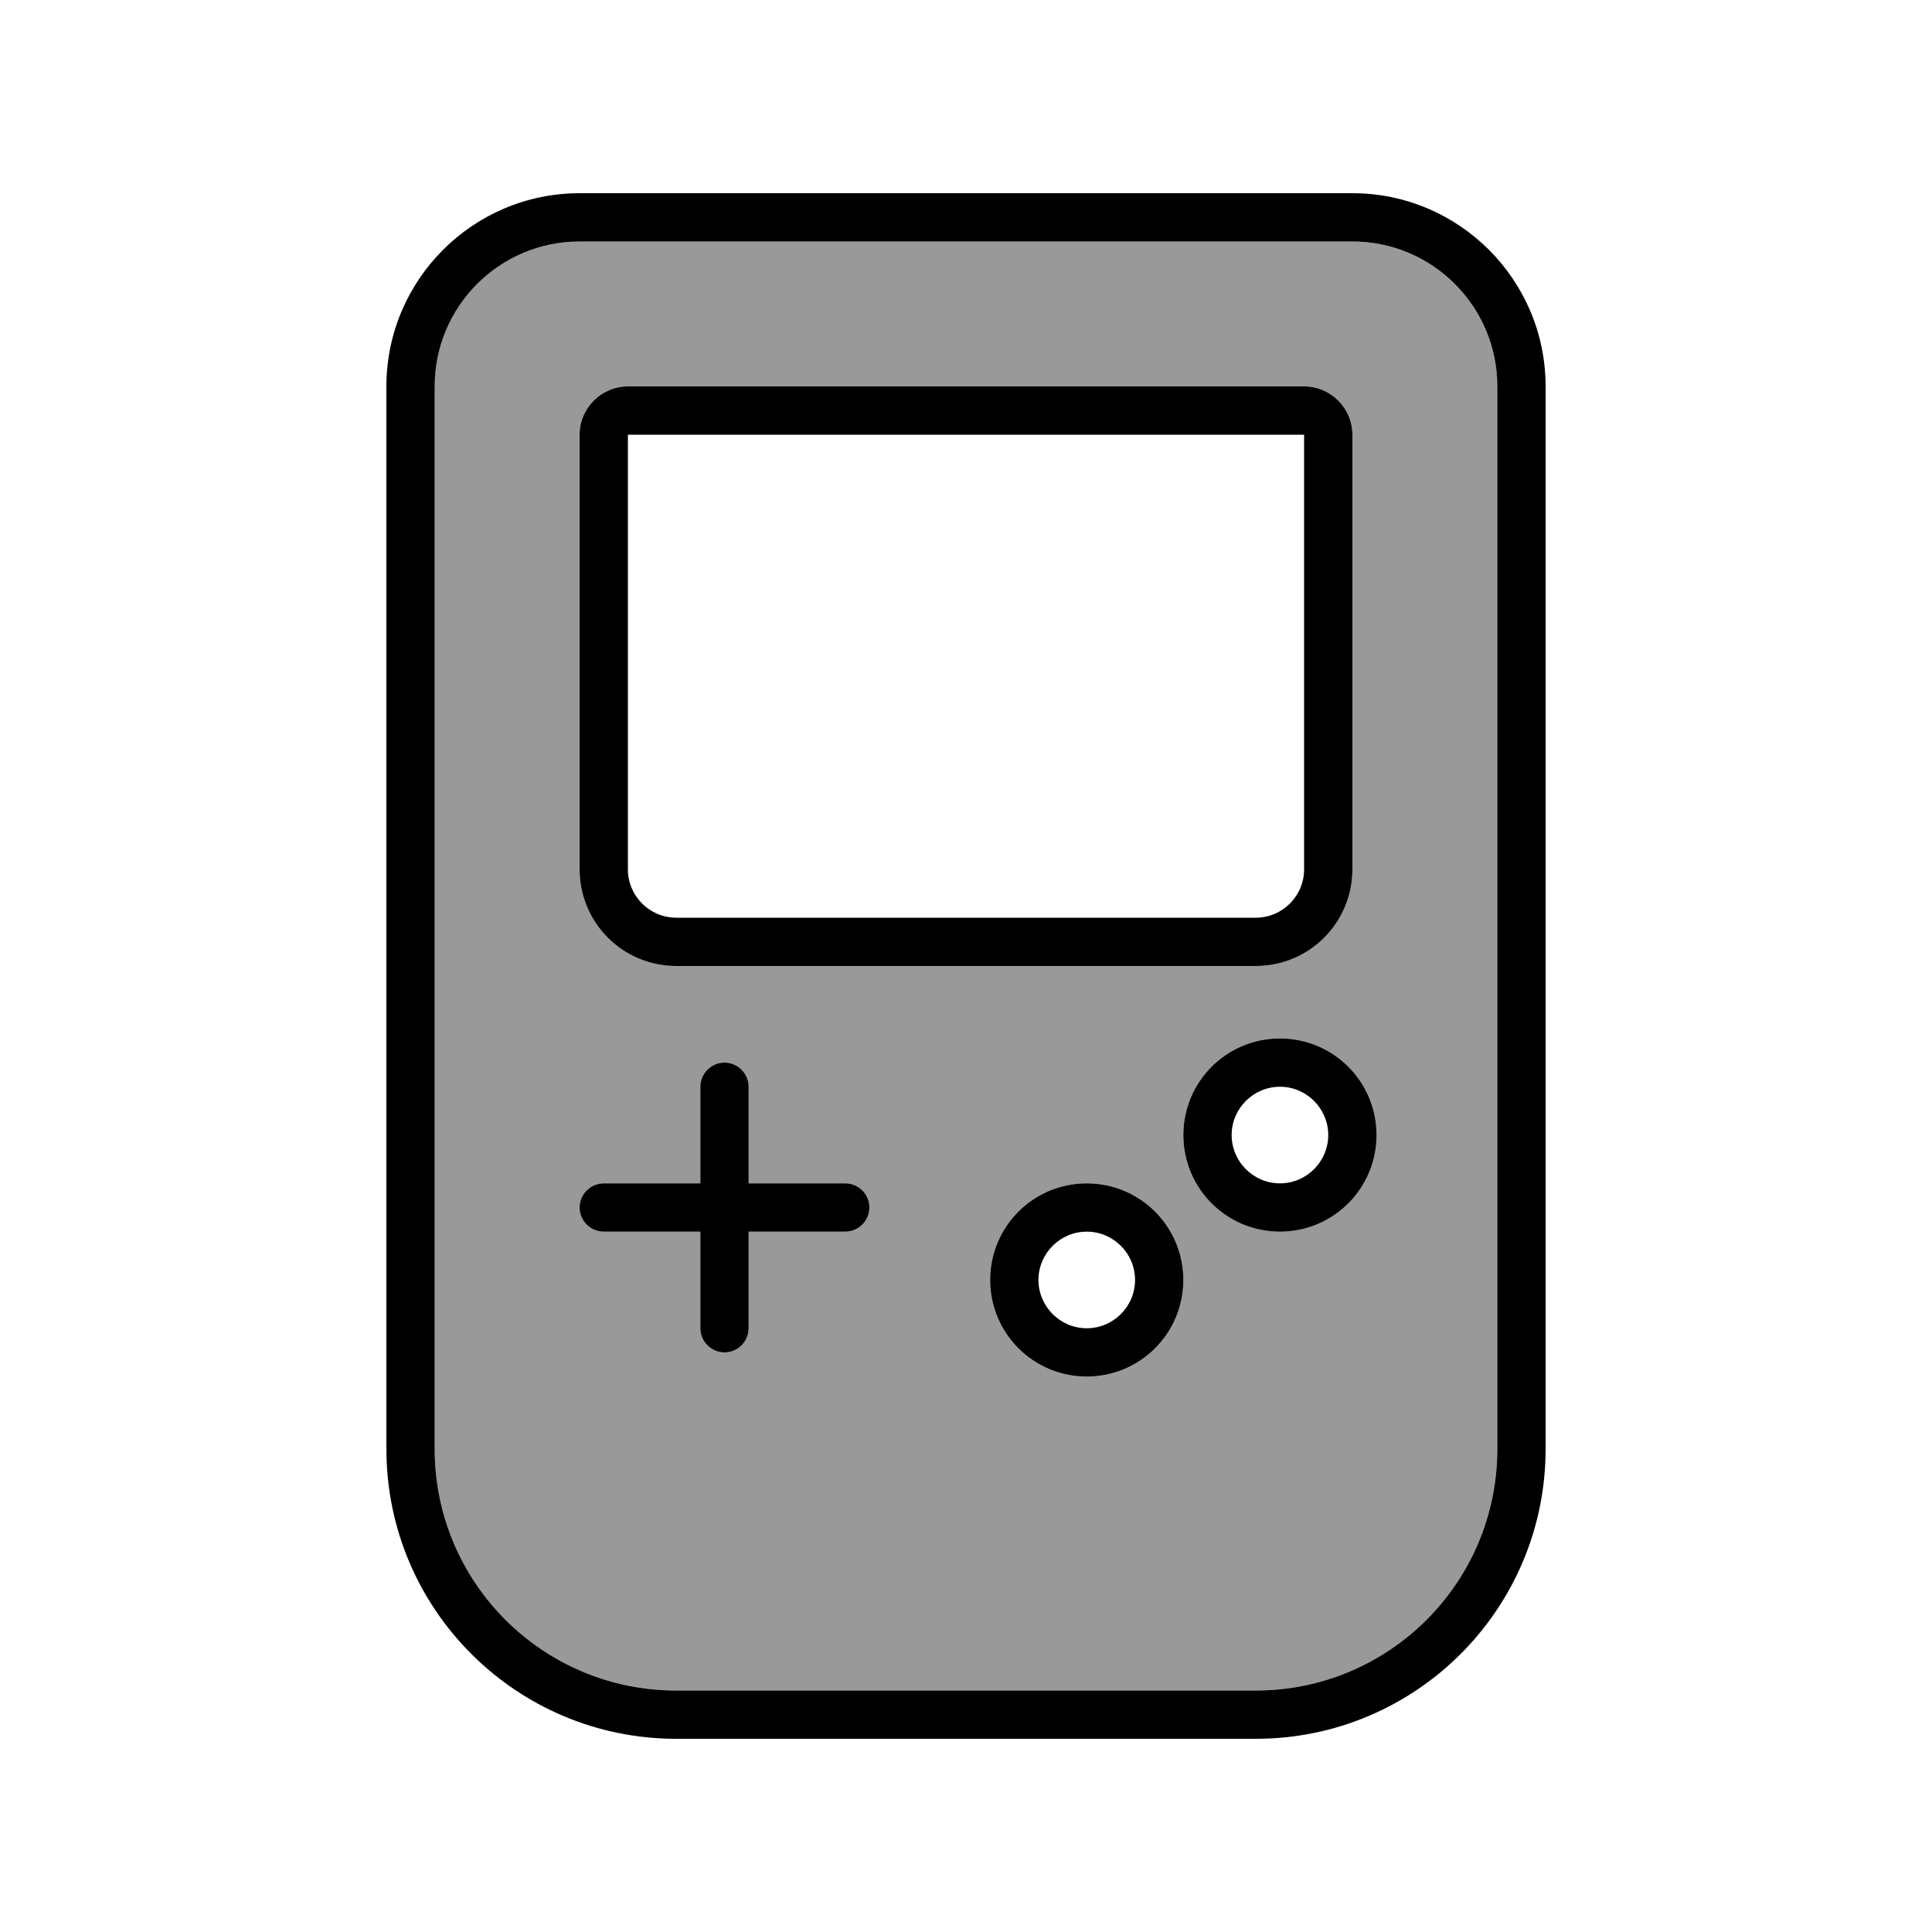
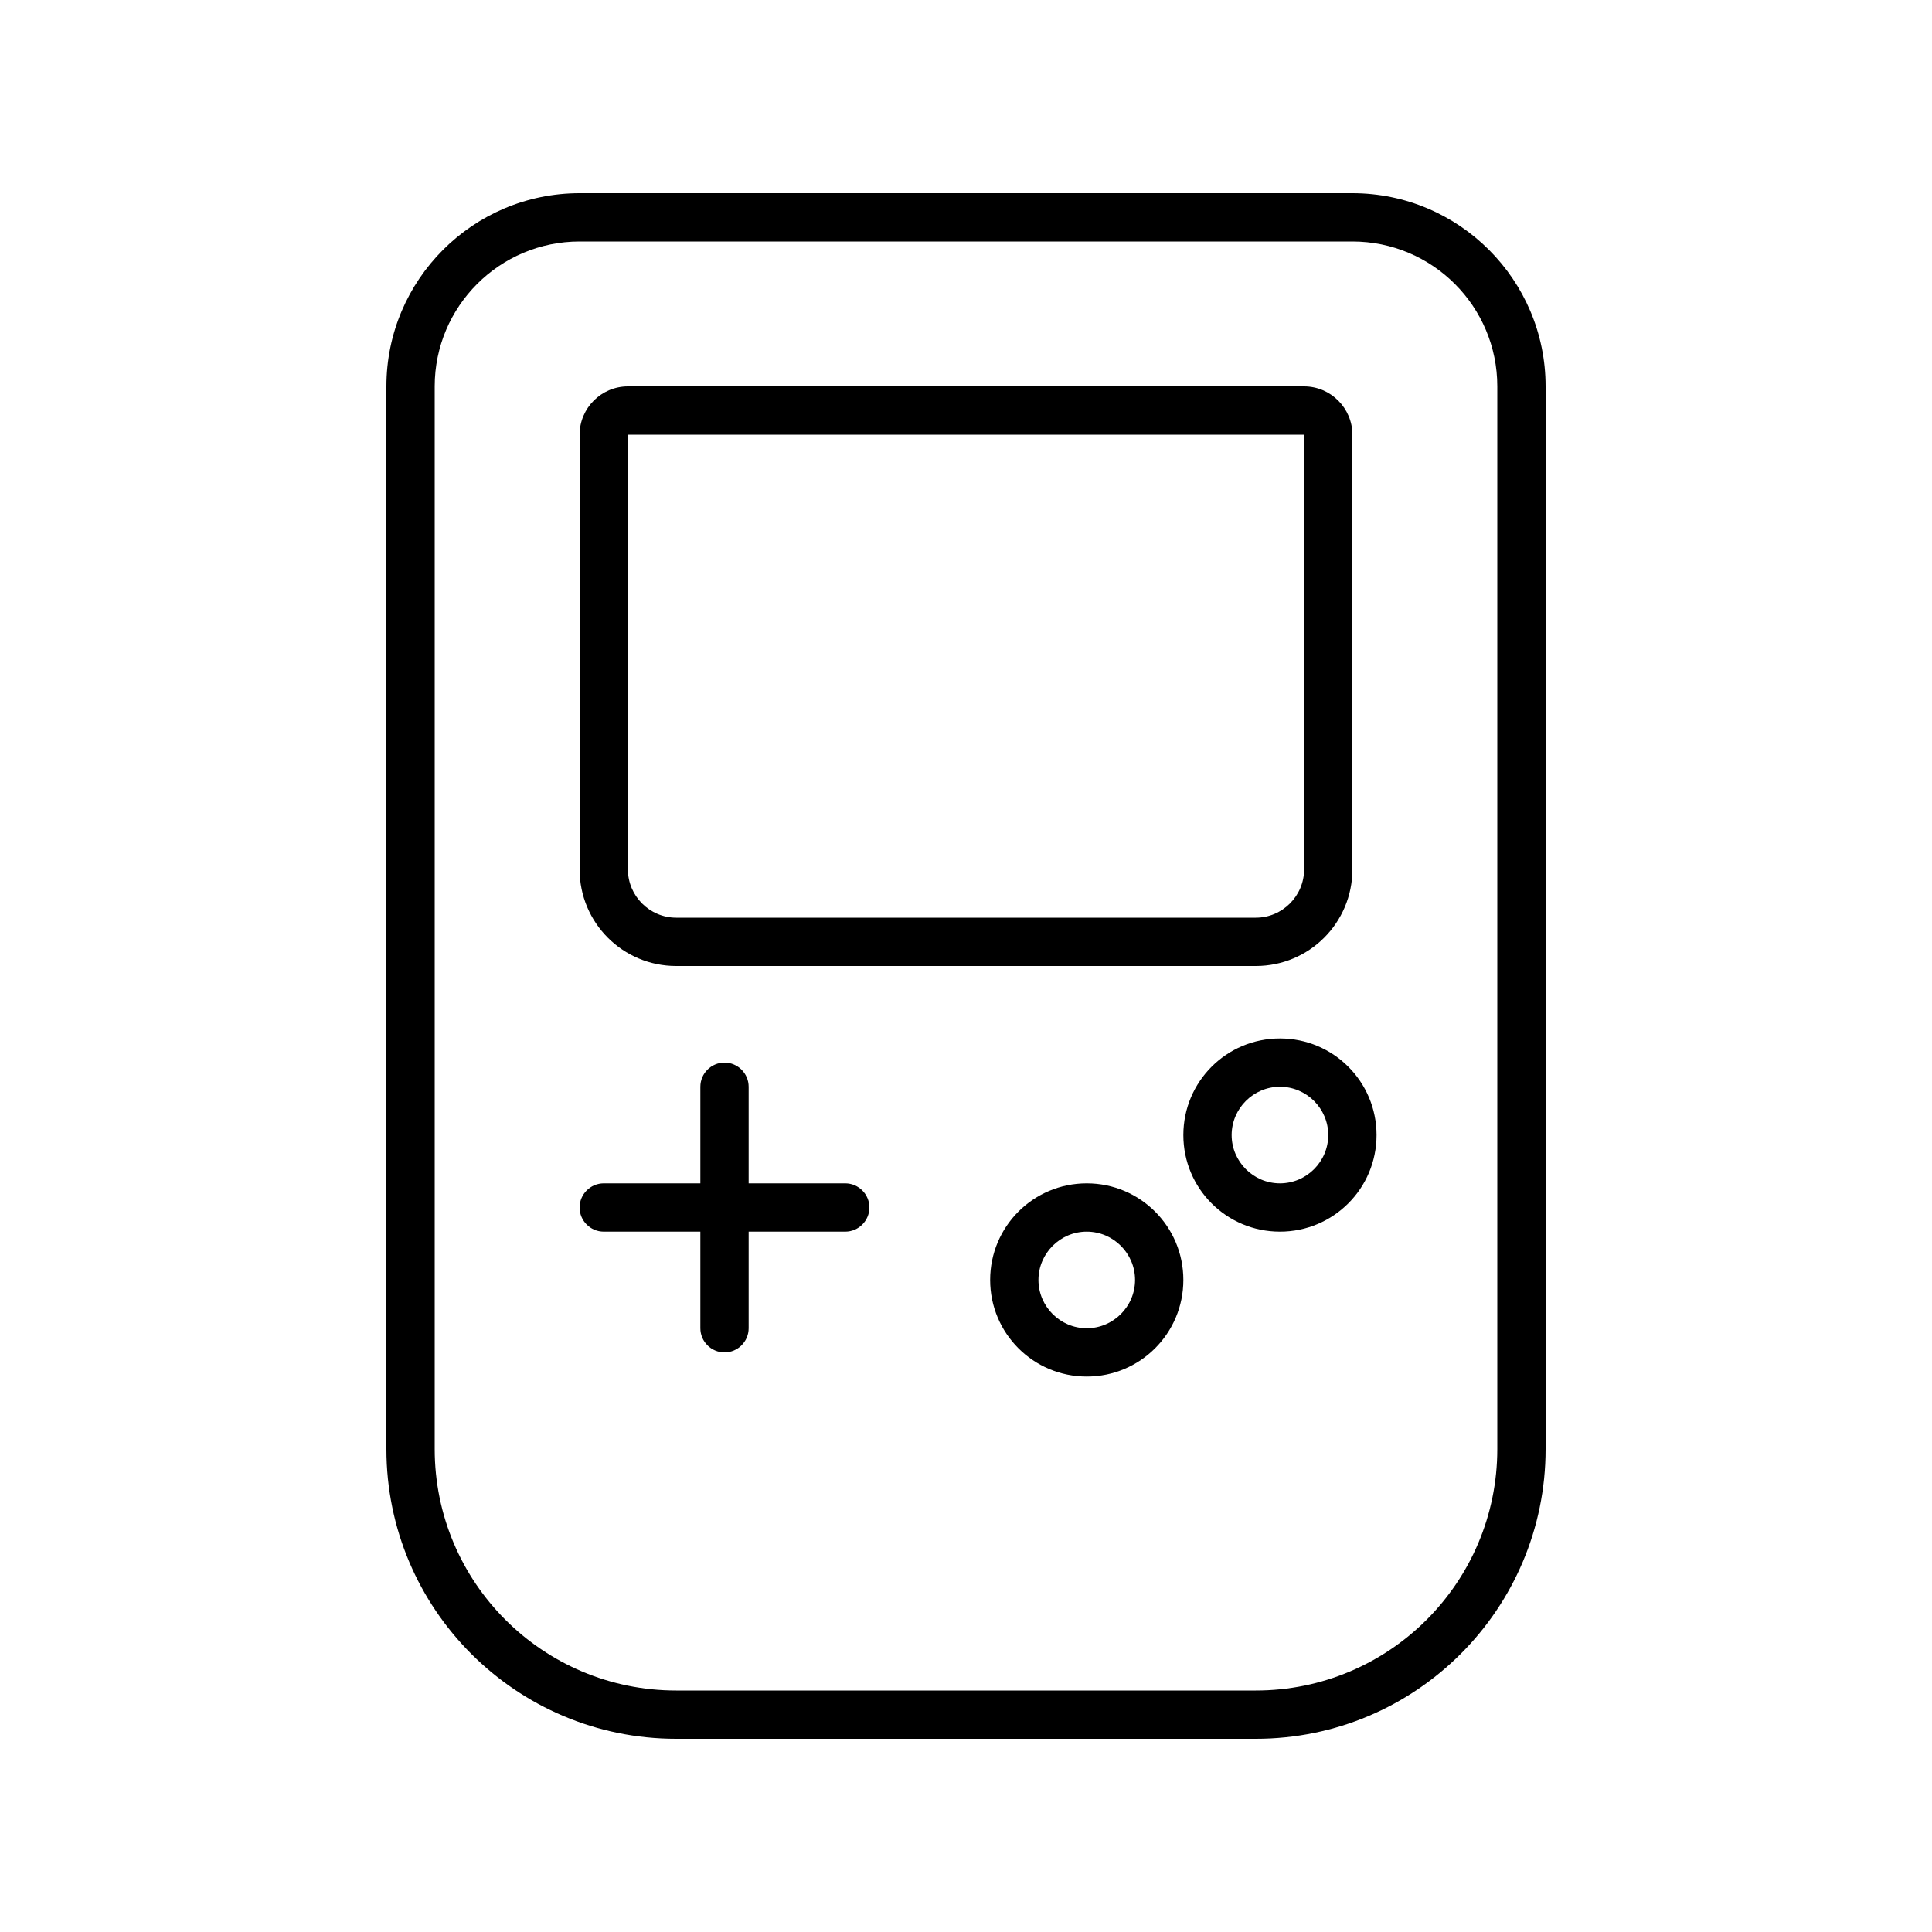
<svg xmlns="http://www.w3.org/2000/svg" viewBox="0 0 640 640">
-   <path opacity=".4" fill="currentColor" d="M144 128L144 480C144 524.2 179.8 560 224 560L416 560C460.2 560 496 524.2 496 480L496 128C496 101.5 474.5 80 448 80L192 80C165.5 80 144 101.5 144 128zM192 144C192 135.2 199.2 128 208 128L432 128C440.8 128 448 135.2 448 144L448 288C448 305.7 433.7 320 416 320L224 320C206.3 320 192 305.7 192 288L192 144zM192 400C192 395.6 195.6 392 200 392L232 392L232 360C232 355.6 235.6 352 240 352C244.4 352 248 355.6 248 360L248 392L280 392C284.4 392 288 395.6 288 400C288 404.4 284.4 408 280 408L248 408L248 440C248 444.4 244.4 448 240 448C235.6 448 232 444.4 232 440L232 408L200 408C195.6 408 192 404.4 192 400zM392 424C392 441.7 377.7 456 360 456C342.3 456 328 441.7 328 424C328 406.3 342.3 392 360 392C377.7 392 392 406.3 392 424zM456 376C456 393.7 441.7 408 424 408C406.3 408 392 393.7 392 376C392 358.3 406.3 344 424 344C441.7 344 456 358.3 456 376z" />
  <path fill="currentColor" d="M192 80C165.5 80 144 101.5 144 128L144 480C144 524.2 179.8 560 224 560L416 560C460.2 560 496 524.2 496 480L496 128C496 101.5 474.5 80 448 80L192 80zM128 128C128 92.7 156.7 64 192 64L448 64C483.3 64 512 92.7 512 128L512 480C512 533 469 576 416 576L224 576C171 576 128 533 128 480L128 128zM208 144L208 288C208 296.8 215.2 304 224 304L416 304C424.8 304 432 296.8 432 288L432 144L208 144zM192 144C192 135.2 199.2 128 208 128L432 128C440.8 128 448 135.2 448 144L448 288C448 305.7 433.7 320 416 320L224 320C206.3 320 192 305.7 192 288L192 144zM360 408C351.2 408 344 415.2 344 424C344 432.8 351.2 440 360 440C368.8 440 376 432.8 376 424C376 415.2 368.8 408 360 408zM392 424C392 441.7 377.7 456 360 456C342.3 456 328 441.7 328 424C328 406.3 342.3 392 360 392C377.7 392 392 406.3 392 424zM408 376C408 384.8 415.2 392 424 392C432.8 392 440 384.8 440 376C440 367.2 432.8 360 424 360C415.2 360 408 367.2 408 376zM424 408C406.3 408 392 393.7 392 376C392 358.3 406.3 344 424 344C441.7 344 456 358.3 456 376C456 393.7 441.7 408 424 408zM232 360C232 355.6 235.6 352 240 352C244.4 352 248 355.6 248 360L248 392L280 392C284.4 392 288 395.6 288 400C288 404.4 284.4 408 280 408L248 408L248 440C248 444.4 244.4 448 240 448C235.6 448 232 444.4 232 440L232 408L200 408C195.6 408 192 404.4 192 400C192 395.6 195.6 392 200 392L232 392L232 360z" />
</svg>